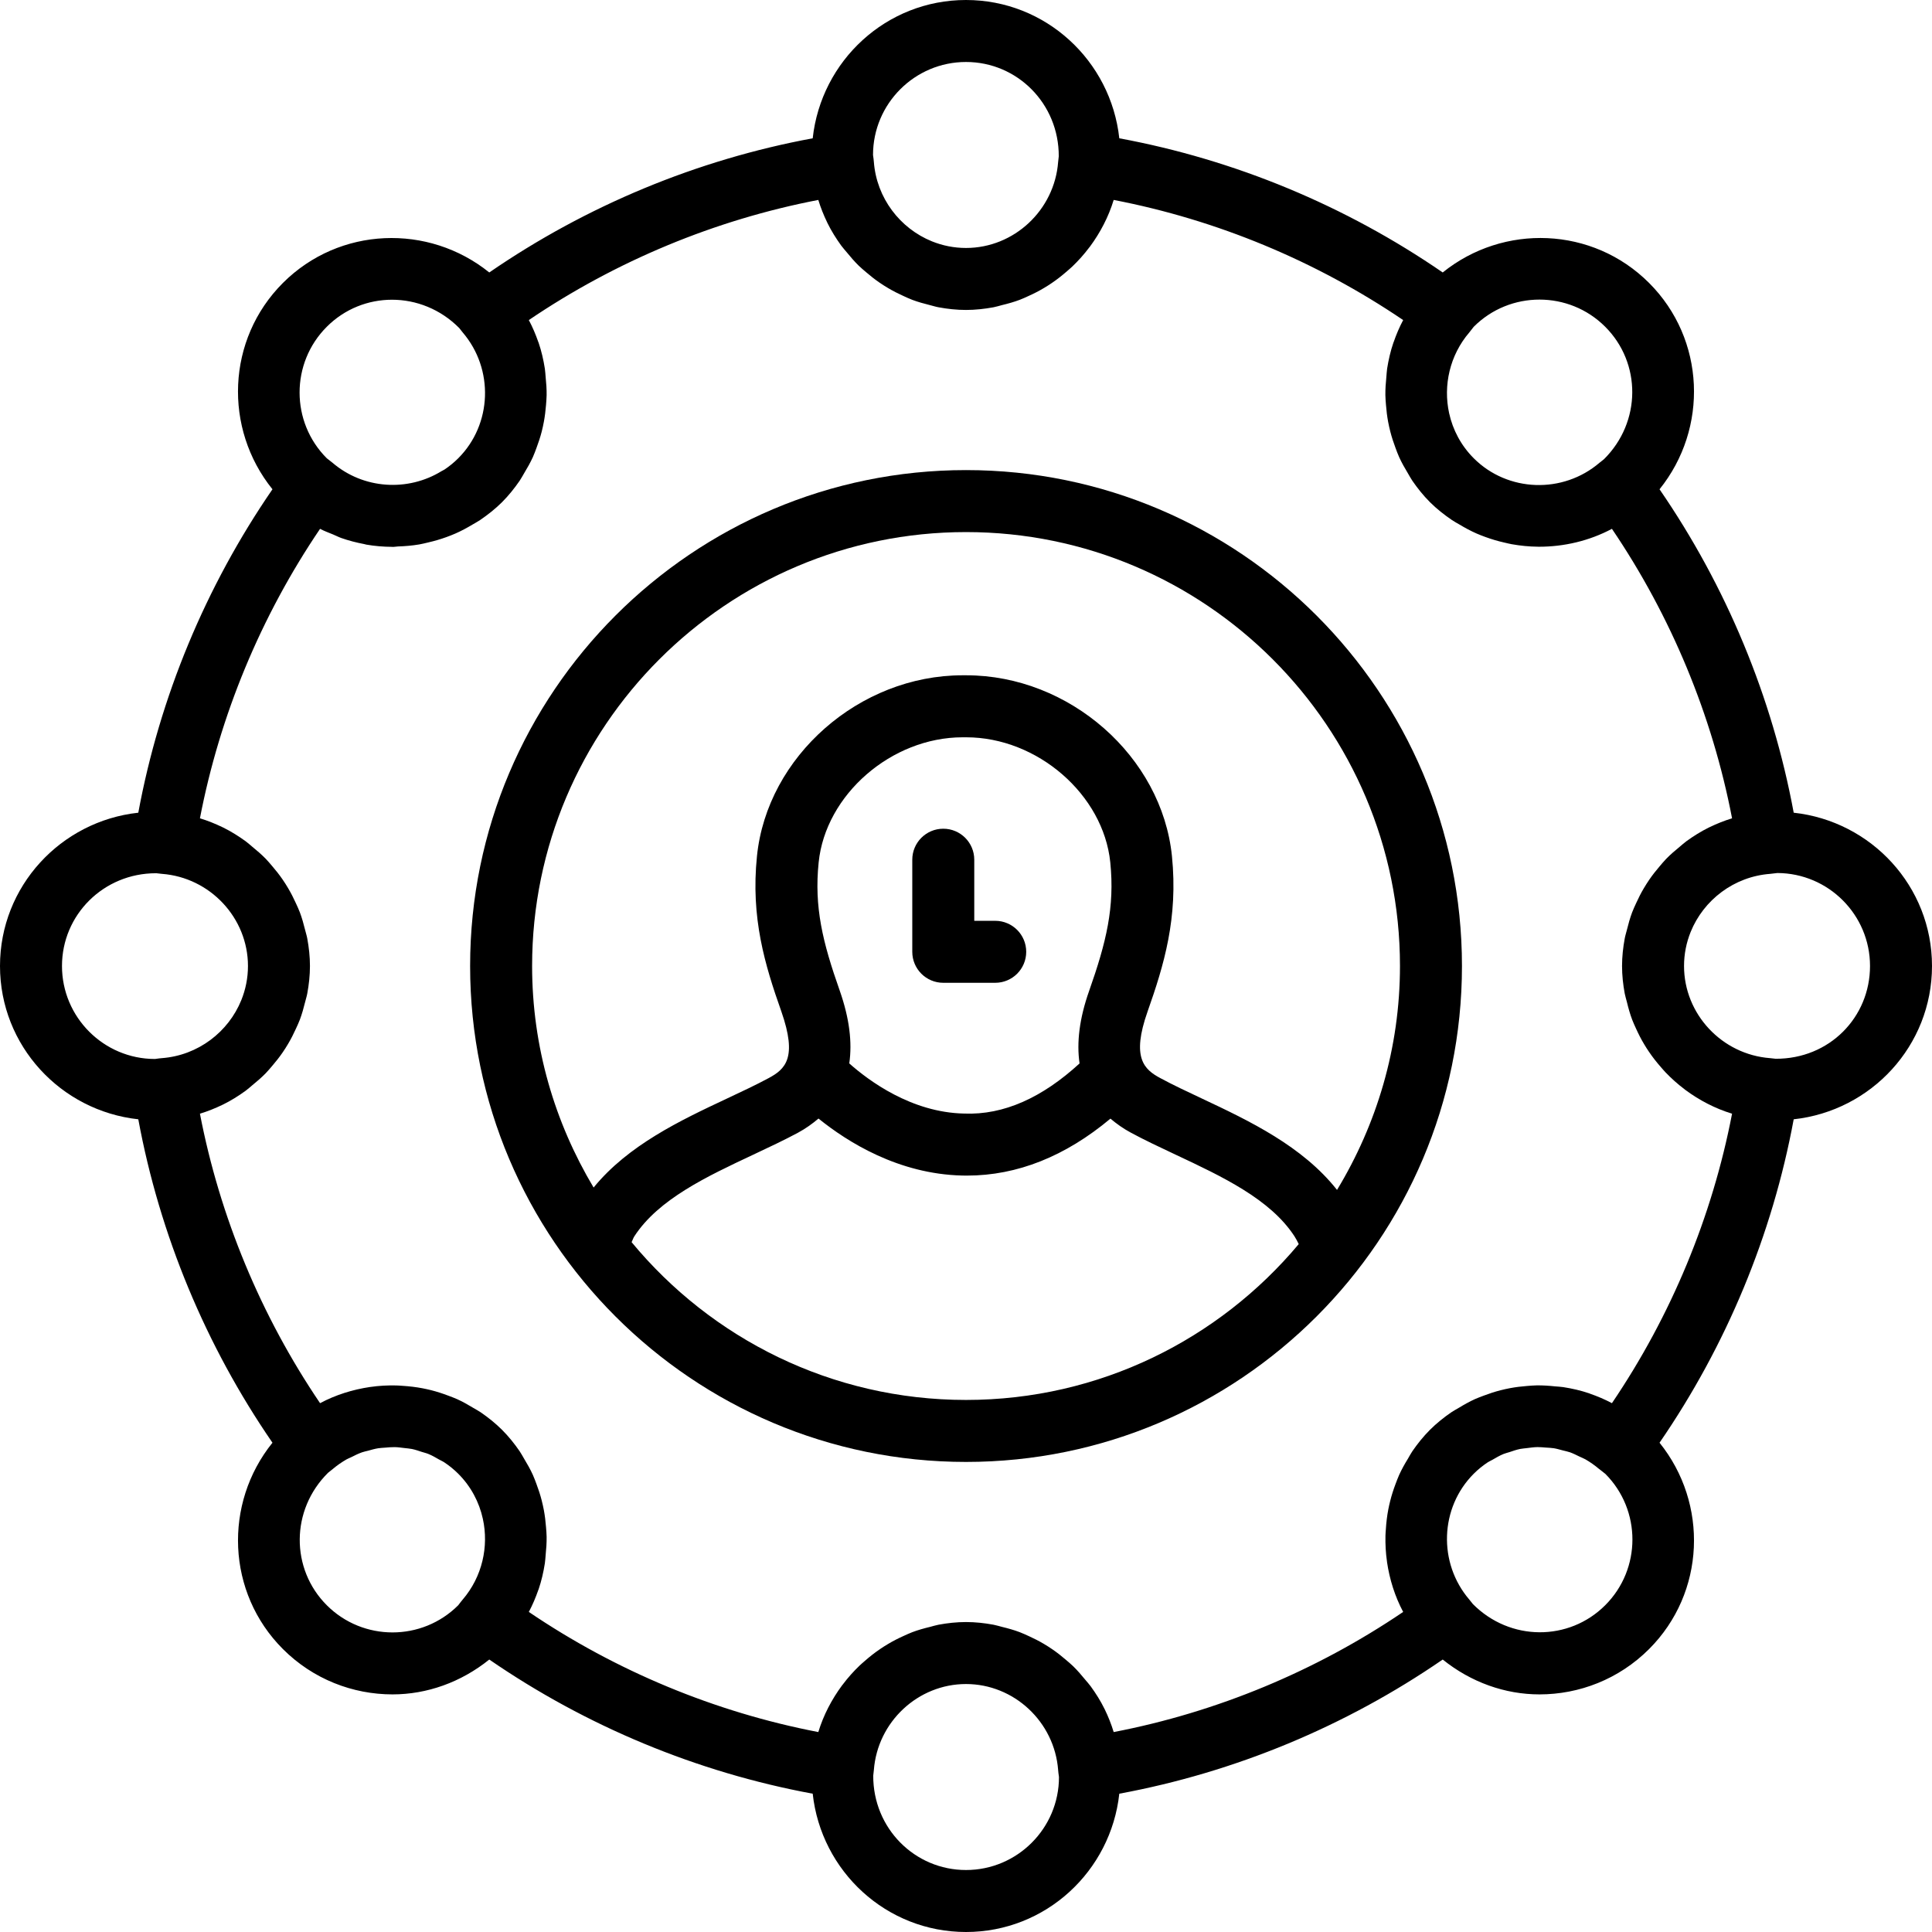
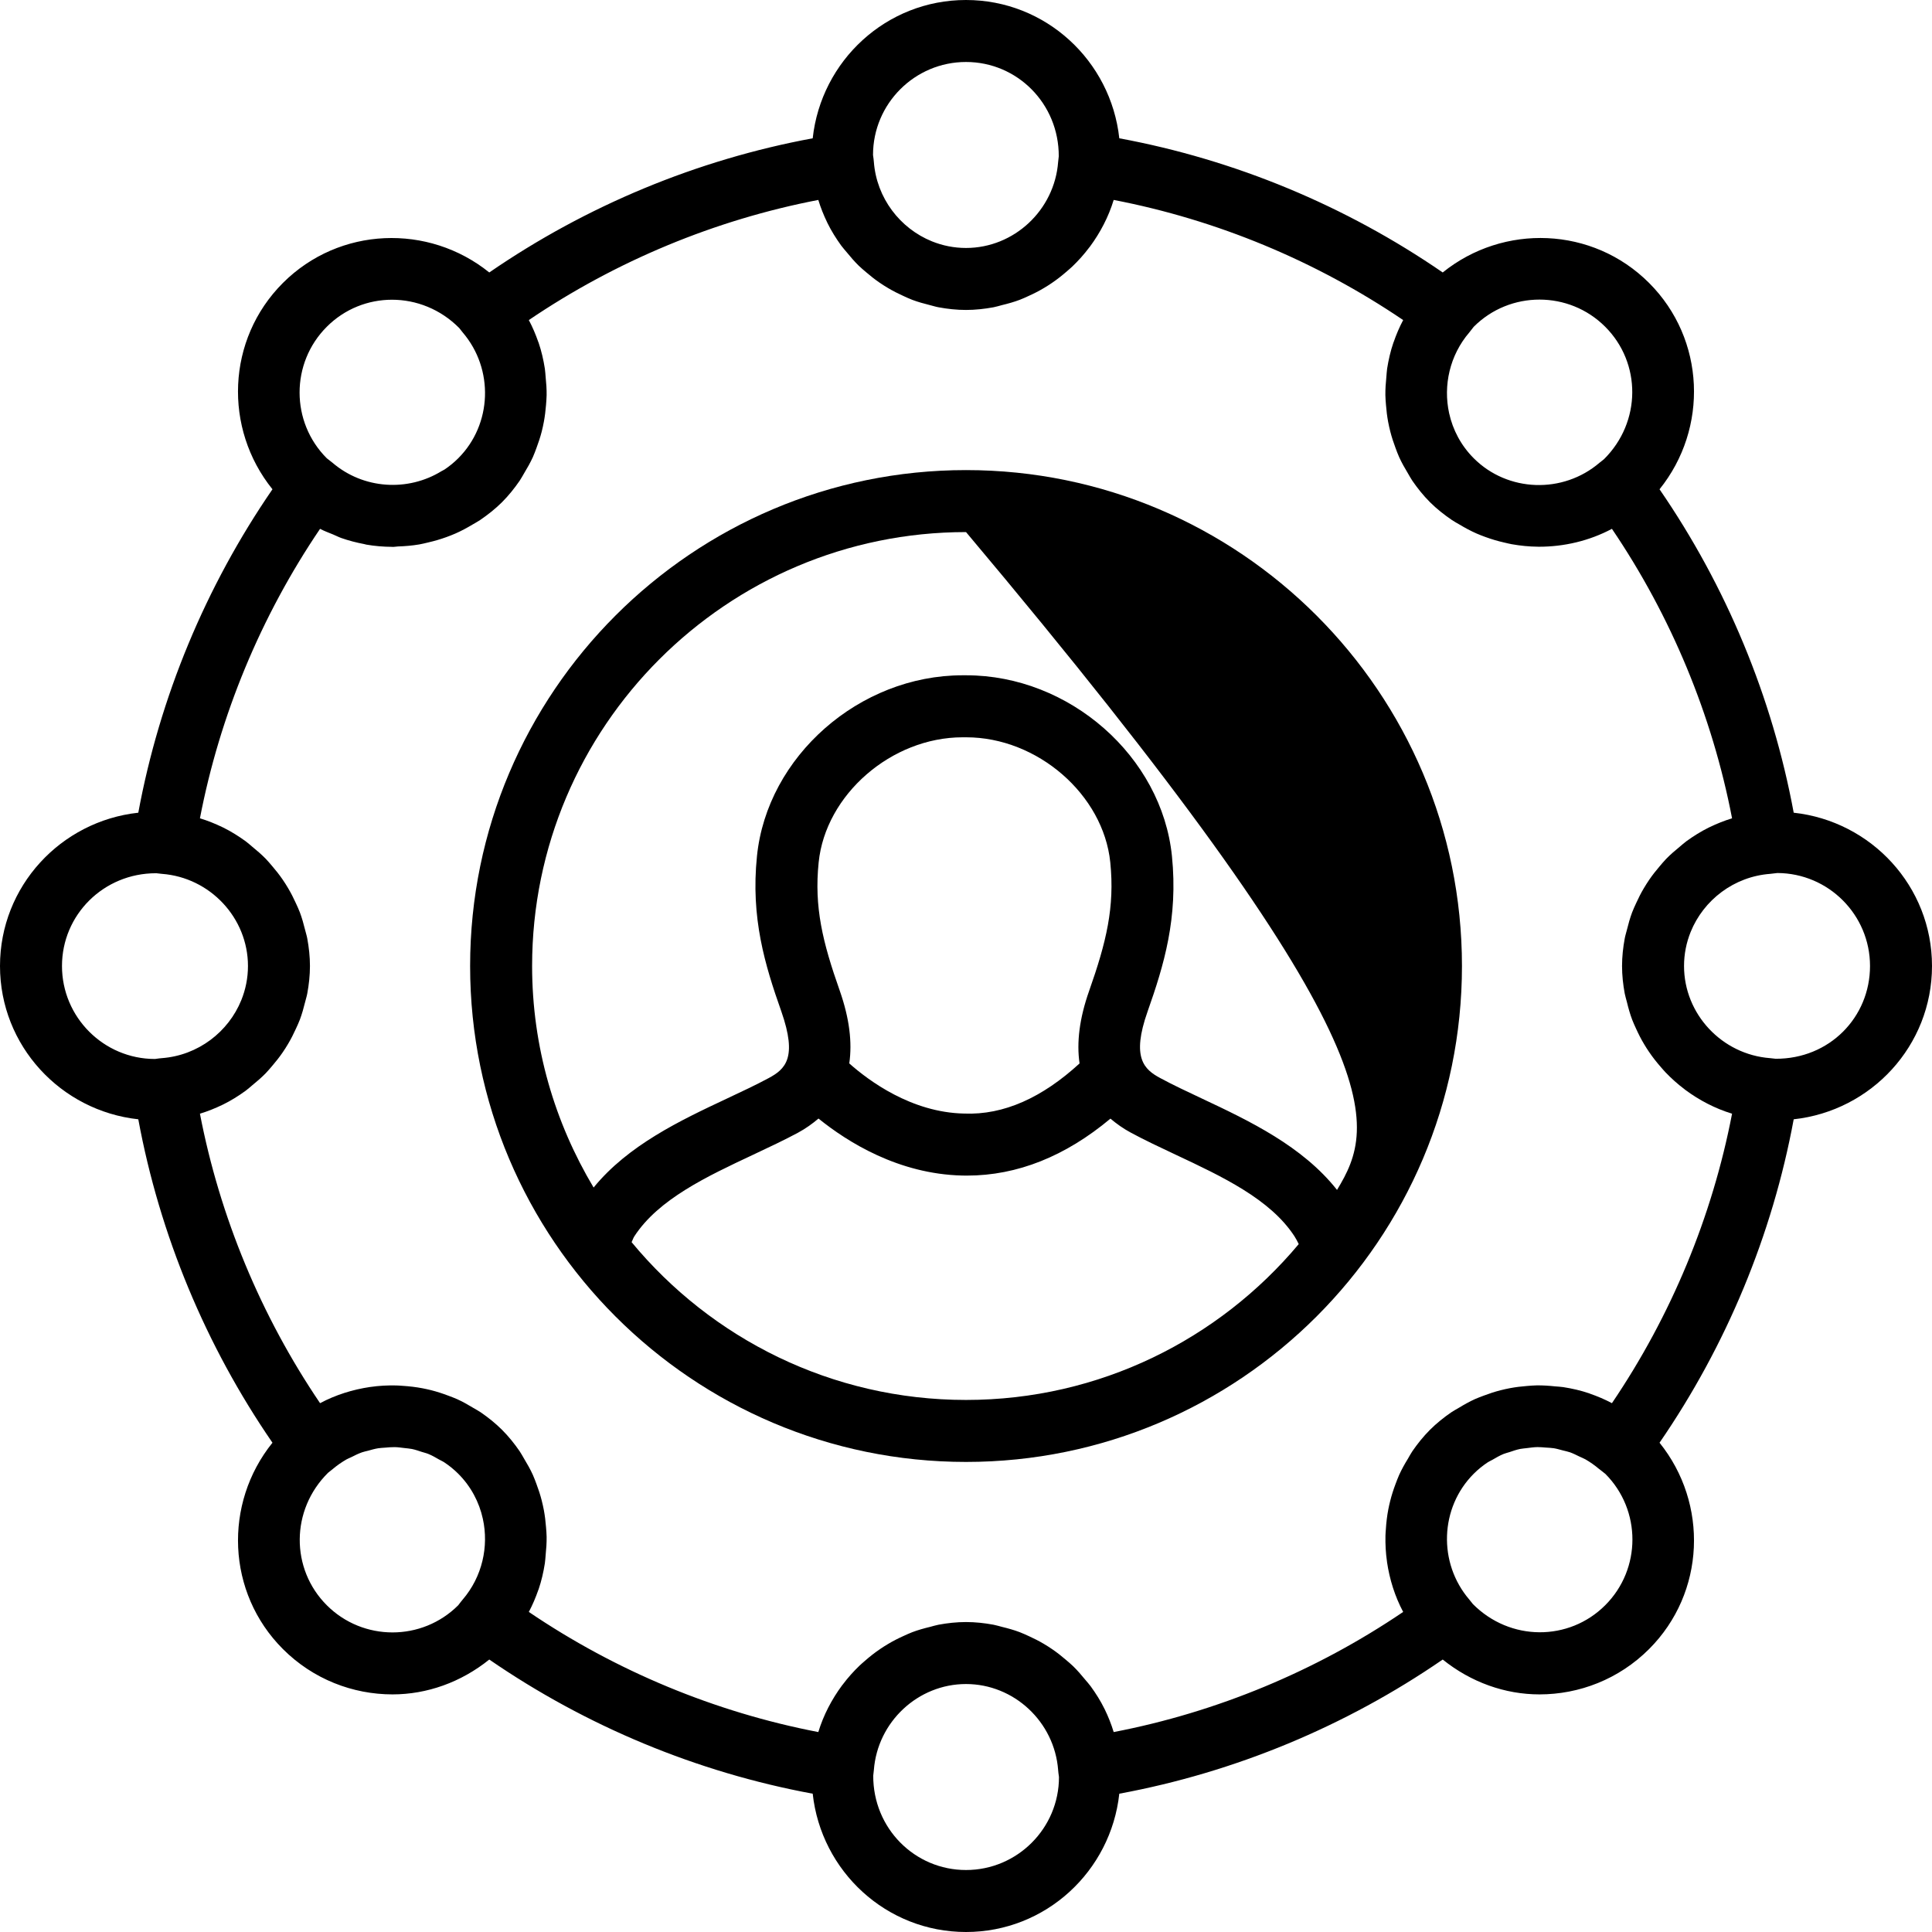
<svg xmlns="http://www.w3.org/2000/svg" viewBox="0 0 72 72" version="1.1" id="SJvWgSJzuRz">
  <style>@-webkit-keyframes HkabgrkMdCG_Animation {
    67.78% {
    opacity: 0;
}
84.44% {
    opacity: 1;
}
0% {
    opacity: 0;
}
100% {
    opacity: 1;
}
}
@keyframes HkabgrkMdCG_Animation {
    67.78% {
    opacity: 0;
}
84.44% {
    opacity: 1;
}
0% {
    opacity: 0;
}
100% {
    opacity: 1;
}
}
@-webkit-keyframes HkabgrkMdCG_rJ5Zgf_0M_Animation {
    67.78% {
    -webkit-transform: scale(0, 0);
    transform: scale(0, 0);
}
84.44% {
    -webkit-transform: scale(1, 1);
    transform: scale(1, 1);
}
0% {
    -webkit-transform: scale(0, 0);
    transform: scale(0, 0);
}
100% {
    -webkit-transform: scale(1, 1);
    transform: scale(1, 1);
}
}
@keyframes HkabgrkMdCG_rJ5Zgf_0M_Animation {
    67.78% {
    -webkit-transform: scale(0, 0);
    transform: scale(0, 0);
}
84.44% {
    -webkit-transform: scale(1, 1);
    transform: scale(1, 1);
}
0% {
    -webkit-transform: scale(0, 0);
    transform: scale(0, 0);
}
100% {
    -webkit-transform: scale(1, 1);
    transform: scale(1, 1);
}
}
@-webkit-keyframes r13-xr1f_0f_Animation {
    35.56% {
    opacity: 0;
}
64.44% {
    opacity: 1;
}
0% {
    opacity: 0;
}
100% {
    opacity: 1;
}
}
@keyframes r13-xr1f_0f_Animation {
    35.56% {
    opacity: 0;
}
64.44% {
    opacity: 1;
}
0% {
    opacity: 0;
}
100% {
    opacity: 1;
}
}
@-webkit-keyframes r13-xr1f_0f_B180JG_0z_Animation {
    35.56% {
    -webkit-transform: scale(0, 0);
    transform: scale(0, 0);
}
64.44% {
    -webkit-transform: scale(1, 1);
    transform: scale(1, 1);
}
0% {
    -webkit-transform: scale(0, 0);
    transform: scale(0, 0);
}
100% {
    -webkit-transform: scale(1, 1);
    transform: scale(1, 1);
}
}
@keyframes r13-xr1f_0f_B180JG_0z_Animation {
    35.56% {
    -webkit-transform: scale(0, 0);
    transform: scale(0, 0);
}
64.44% {
    -webkit-transform: scale(1, 1);
    transform: scale(1, 1);
}
0% {
    -webkit-transform: scale(0, 0);
    transform: scale(0, 0);
}
100% {
    -webkit-transform: scale(1, 1);
    transform: scale(1, 1);
}
}
@-webkit-keyframes S10berkfuCf_S1cVKkG_0f_Animation {
    0% {
    -webkit-transform: scale(0, 0);
    transform: scale(0, 0);
}
31.11% {
    -webkit-transform: scale(1, 1);
    transform: scale(1, 1);
}
100% {
    -webkit-transform: scale(1, 1);
    transform: scale(1, 1);
}
}
@keyframes S10berkfuCf_S1cVKkG_0f_Animation {
    0% {
    -webkit-transform: scale(0, 0);
    transform: scale(0, 0);
}
31.11% {
    -webkit-transform: scale(1, 1);
    transform: scale(1, 1);
}
100% {
    -webkit-transform: scale(1, 1);
    transform: scale(1, 1);
}
}
@-webkit-keyframes S10berkfuCf_Animation {
    0% {
    opacity: 0;
}
31.11% {
    opacity: 1;
}
100% {
    opacity: 1;
}
}
@keyframes S10berkfuCf_Animation {
    0% {
    opacity: 0;
}
31.11% {
    opacity: 1;
}
100% {
    opacity: 1;
}
}
#SJvWgSJzuRz * {
    -webkit-animation-duration: 3s;
    animation-duration: 3s;
    -webkit-animation-timing-function: cubic-bezier(0, 0, 1, 1);
    animation-timing-function: cubic-bezier(0, 0, 1, 1);
}
#SyO-lByMd0M {
    fill: none;
}
#r13-xr1f_0f {
    -webkit-transform: translate(17.52px, 17.519px);
    transform: translate(17.52px, 17.519px);
    fill: black;
    -webkit-animation-name: r13-xr1f_0f_Animation;
    animation-name: r13-xr1f_0f_Animation;
    -webkit-transform-origin: 50% 50%;
    transform-origin: 50% 50%;
    transform-box: fill-box;
    opacity: 1;
}
#HkabgrkMdCG {
    -webkit-transform: translate(33.998px, 30.884px);
    transform: translate(33.998px, 30.884px);
    fill: black;
    -webkit-animation-name: HkabgrkMdCG_Animation;
    animation-name: HkabgrkMdCG_Animation;
    -webkit-transform-origin: 50% 50%;
    transform-origin: 50% 50%;
    transform-box: fill-box;
    opacity: 1;
}
#S10berkfuCf {
    fill: black;
    -webkit-animation-name: S10berkfuCf_Animation;
    animation-name: S10berkfuCf_Animation;
    -webkit-transform-origin: 50% 50%;
    transform-origin: 50% 50%;
    transform-box: fill-box;
    opacity: 1;
}
#S10berkfuCf_S1cVKkG_0f {
    -webkit-animation-name: S10berkfuCf_S1cVKkG_0f_Animation;
    animation-name: S10berkfuCf_S1cVKkG_0f_Animation;
    -webkit-transform-origin: 50% 50%;
    transform-origin: 50% 50%;
    transform-box: fill-box;
    -webkit-transform: scale(1, 1);
    transform: scale(1, 1);
}
#r13-xr1f_0f_B180JG_0z {
    -webkit-animation-name: r13-xr1f_0f_B180JG_0z_Animation;
    animation-name: r13-xr1f_0f_B180JG_0z_Animation;
    -webkit-transform-origin: 50% 50%;
    transform-origin: 50% 50%;
    transform-box: fill-box;
    -webkit-transform: scale(1, 1);
    transform: scale(1, 1);
}
#HkabgrkMdCG_rJ5Zgf_0M {
    -webkit-animation-name: HkabgrkMdCG_rJ5Zgf_0M_Animation;
    animation-name: HkabgrkMdCG_rJ5Zgf_0M_Animation;
    -webkit-transform-origin: 50% 50%;
    transform-origin: 50% 50%;
    transform-box: fill-box;
    -webkit-transform: scale(1, 1);
    transform: scale(1, 1);
}
</style>
  <g id="SyO-lByMd0M">
    <g id="SytbgByfdCG">
      <g id="Sy5-xB1MOCG">
        <g id="BksZlrkzuAG">
          <g id="r13-xr1f_0f_B180JG_0z" data-animator-group="true" data-animator-type="2">
-             <path id="r13-xr1f_0f" d="M 18.481 0C 8.291 0 0 8.291 0 18.481C 0 28.672 8.291 36.963 18.481 36.963C 28.672 36.963 36.963 28.672 36.963 18.481C 36.963 8.291 28.672 0 18.481 0ZM 18.481 34.653C 13.471 34.653 8.986 32.362 6.018 28.773C 6.054 28.704 6.078 28.619 6.12 28.555C 7.02 27.171 8.817 26.327 10.555 25.511C 11.139 25.236 11.705 24.97 12.217 24.695C 12.508 24.538 12.756 24.358 12.983 24.166C 14.066 25.041 15.96 26.233 18.336 26.29C 18.396 26.291 18.455 26.292 18.515 26.292C 20.391 26.292 22.184 25.573 23.863 24.169C 24.089 24.359 24.336 24.538 24.626 24.693C 25.139 24.97 25.705 25.236 26.289 25.511C 28.027 26.327 29.823 27.171 30.723 28.557C 30.781 28.645 30.83 28.745 30.88 28.845C 27.911 32.391 23.457 34.653 18.481 34.653ZM 22.712 22.112C 21.325 23.384 19.889 24.041 18.409 23.98C 16.444 23.941 14.848 22.75 14.13 22.111C 14.244 21.33 14.136 20.433 13.777 19.407C 13.134 17.586 12.818 16.284 12.989 14.62C 13.245 12.093 15.703 9.958 18.354 9.958L 18.489 9.958C 21.141 9.958 23.6 12.093 23.857 14.619C 24.026 16.289 23.71 17.59 23.069 19.408C 22.707 20.433 22.598 21.331 22.712 22.112ZM 32.307 26.826C 31.018 25.193 29.041 24.252 27.271 23.42C 26.727 23.164 26.2 22.917 25.72 22.658C 25.122 22.338 24.636 21.907 25.247 20.177C 25.859 18.443 26.388 16.696 26.155 14.386C 25.777 10.671 22.337 7.647 18.489 7.647L 18.354 7.647C 14.506 7.647 11.067 10.671 10.69 14.386C 10.454 16.689 10.985 18.439 11.598 20.174C 12.206 21.911 11.743 22.327 11.123 22.66C 10.645 22.917 10.117 23.164 9.573 23.42C 7.833 24.236 5.891 25.157 4.602 26.737C 3.156 24.317 2.31 21.5 2.31 18.481C 2.31 9.564 9.564 2.31 18.481 2.31C 27.398 2.31 34.653 9.564 34.653 18.481C 34.653 21.537 33.785 24.386 32.307 26.826Z" />
+             <path id="r13-xr1f_0f" d="M 18.481 0C 8.291 0 0 8.291 0 18.481C 0 28.672 8.291 36.963 18.481 36.963C 28.672 36.963 36.963 28.672 36.963 18.481C 36.963 8.291 28.672 0 18.481 0ZM 18.481 34.653C 13.471 34.653 8.986 32.362 6.018 28.773C 6.054 28.704 6.078 28.619 6.12 28.555C 7.02 27.171 8.817 26.327 10.555 25.511C 11.139 25.236 11.705 24.97 12.217 24.695C 12.508 24.538 12.756 24.358 12.983 24.166C 14.066 25.041 15.96 26.233 18.336 26.29C 18.396 26.291 18.455 26.292 18.515 26.292C 20.391 26.292 22.184 25.573 23.863 24.169C 24.089 24.359 24.336 24.538 24.626 24.693C 25.139 24.97 25.705 25.236 26.289 25.511C 28.027 26.327 29.823 27.171 30.723 28.557C 30.781 28.645 30.83 28.745 30.88 28.845C 27.911 32.391 23.457 34.653 18.481 34.653ZM 22.712 22.112C 21.325 23.384 19.889 24.041 18.409 23.98C 16.444 23.941 14.848 22.75 14.13 22.111C 14.244 21.33 14.136 20.433 13.777 19.407C 13.134 17.586 12.818 16.284 12.989 14.62C 13.245 12.093 15.703 9.958 18.354 9.958L 18.489 9.958C 21.141 9.958 23.6 12.093 23.857 14.619C 24.026 16.289 23.71 17.59 23.069 19.408C 22.707 20.433 22.598 21.331 22.712 22.112ZM 32.307 26.826C 31.018 25.193 29.041 24.252 27.271 23.42C 26.727 23.164 26.2 22.917 25.72 22.658C 25.122 22.338 24.636 21.907 25.247 20.177C 25.859 18.443 26.388 16.696 26.155 14.386C 25.777 10.671 22.337 7.647 18.489 7.647L 18.354 7.647C 14.506 7.647 11.067 10.671 10.69 14.386C 10.454 16.689 10.985 18.439 11.598 20.174C 12.206 21.911 11.743 22.327 11.123 22.66C 10.645 22.917 10.117 23.164 9.573 23.42C 7.833 24.236 5.891 25.157 4.602 26.737C 3.156 24.317 2.31 21.5 2.31 18.481C 2.31 9.564 9.564 2.31 18.481 2.31C 34.653 21.537 33.785 24.386 32.307 26.826Z" />
          </g>
          <g id="HkabgrkMdCG_rJ5Zgf_0M" data-animator-group="true" data-animator-type="2">
-             <path id="HkabgrkMdCG" d="M 3.091 3.432L 2.31 3.432L 2.31 1.155C 2.31 0.517 1.793 -2.16579e-08 1.155 -2.16579e-08C 0.517 -2.16579e-08 -6.49736e-08 0.517 -6.49736e-08 1.155L -6.49736e-08 4.587C -6.49736e-08 5.225 0.517 5.742 1.155 5.742L 3.091 5.742C 3.729 5.742 4.246 5.225 4.246 4.587C 4.246 3.949 3.729 3.432 3.091 3.432Z" />
-           </g>
+             </g>
          <g id="S10berkfuCf_S1cVKkG_0f" data-animator-group="true" data-animator-type="2">
            <path id="S10berkfuCf" d="M 72 36C 72 33.028 69.735 30.602 66.846 30.287C 66.05 25.984 64.338 21.856 61.846 18.234C 63.672 15.968 63.559 12.647 61.456 10.544C 59.352 8.44 56.029 8.328 53.766 10.154C 50.144 7.662 46.016 5.95 41.713 5.154C 41.398 2.265 38.972 9.75732e-09 36 9.75732e-09C 33.028 9.75732e-09 30.602 2.265 30.287 5.154C 25.984 5.95 21.856 7.662 18.234 10.154C 15.969 8.329 12.648 8.442 10.544 10.544C 8.44 12.648 8.328 15.971 10.154 18.234C 7.662 21.856 5.95 25.984 5.154 30.287C 2.265 30.602 -2.41959e-08 33.028 -2.41959e-08 36C -2.41959e-08 38.972 2.265 41.398 5.154 41.713C 5.95 46.016 7.662 50.144 10.154 53.766C 8.328 56.032 8.441 59.353 10.544 61.456C 11.67 62.582 13.149 63.145 14.628 63.145C 15.912 63.145 17.181 62.694 18.234 61.846C 21.855 64.338 25.983 66.05 30.287 66.846C 30.602 69.735 33.028 72 36 72C 38.972 72 41.398 69.735 41.713 66.846C 46.016 66.05 50.144 64.338 53.766 61.846C 54.819 62.694 56.088 63.145 57.372 63.145C 58.851 63.145 60.33 62.582 61.456 61.456C 63.559 59.353 63.672 56.032 61.846 53.766C 64.338 50.144 66.05 46.016 66.846 41.713C 69.735 41.398 72 38.972 72 36ZM 69.69 36C 69.69 37.911 68.178 39.466 66.173 39.457C 66.105 39.448 66.037 39.439 65.966 39.434C 64.168 39.298 62.759 37.79 62.759 36C 62.759 35.553 62.847 35.123 63.007 34.728C 63.488 33.542 64.618 32.668 65.969 32.566C 66.037 32.561 66.104 32.552 66.237 32.535C 68.142 32.542 69.69 34.093 69.69 36ZM 59.822 12.178C 61.173 13.529 61.173 15.727 59.776 17.113C 59.721 17.154 59.666 17.197 59.613 17.242C 58.246 18.415 56.186 18.343 54.922 17.078C 54.448 16.604 54.141 16.018 54.005 15.399C 53.779 14.367 54.026 13.241 54.758 12.387C 54.803 12.334 54.846 12.279 54.922 12.178C 55.597 11.502 56.485 11.165 57.372 11.165C 58.26 11.165 59.147 11.502 59.822 12.178ZM 36 2.31C 37.911 2.31 39.465 3.865 39.457 5.827C 39.448 5.895 39.439 5.963 39.434 6.034C 39.298 7.832 37.79 9.241 36 9.241C 35.553 9.241 35.123 9.153 34.728 8.993C 33.542 8.512 32.668 7.382 32.566 6.032C 32.561 5.963 32.552 5.895 32.535 5.775C 32.535 3.865 34.089 2.31 36 2.31ZM 12.178 12.178C 12.848 11.507 13.726 11.17 14.609 11.17C 15.508 11.17 16.414 11.519 17.113 12.224C 17.154 12.279 17.197 12.334 17.242 12.387C 17.242 12.387 17.242 12.387 17.242 12.387C 18.414 13.754 18.342 15.814 17.078 17.078C 16.92 17.236 16.749 17.375 16.569 17.496C 16.532 17.521 16.491 17.536 16.453 17.559C 15.204 18.327 13.547 18.237 12.387 17.242C 12.334 17.197 12.279 17.154 12.178 17.078C 10.827 15.727 10.827 13.529 12.178 12.178ZM 2.31 36C 2.31 34.094 3.857 32.543 5.812 32.543C 5.817 32.543 5.822 32.543 5.827 32.543C 5.895 32.552 5.963 32.561 6.032 32.566C 6.033 32.566 6.034 32.566 6.034 32.566C 7.832 32.702 9.241 34.21 9.241 36C 9.241 36.447 9.153 36.877 8.993 37.272C 8.512 38.458 7.382 39.332 6.032 39.434C 5.963 39.439 5.895 39.448 5.775 39.465C 3.865 39.465 2.31 37.911 2.31 36ZM 12.178 59.822C 10.827 58.471 10.827 56.273 12.224 54.888C 12.279 54.846 12.334 54.803 12.387 54.758C 12.555 54.614 12.733 54.491 12.918 54.385C 12.974 54.353 13.034 54.333 13.092 54.304C 13.224 54.237 13.356 54.171 13.494 54.123C 13.567 54.097 13.643 54.084 13.717 54.064C 13.843 54.029 13.969 53.992 14.098 53.972C 14.181 53.959 14.264 53.957 14.348 53.95C 14.469 53.94 14.589 53.928 14.71 53.93C 14.831 53.932 14.95 53.95 15.07 53.964C 15.164 53.976 15.259 53.981 15.353 54C 15.478 54.026 15.598 54.068 15.72 54.108C 15.805 54.135 15.891 54.154 15.974 54.189C 16.107 54.243 16.232 54.317 16.358 54.389C 16.423 54.427 16.492 54.454 16.555 54.496C 16.74 54.619 16.916 54.76 17.078 54.922C 17.552 55.396 17.859 55.982 17.994 56.601C 18.221 57.633 17.974 58.759 17.242 59.613C 17.197 59.666 17.154 59.72 17.078 59.822C 15.726 61.174 13.528 61.173 12.178 59.822ZM 36 69.69C 34.089 69.69 32.535 68.135 32.543 66.173C 32.552 66.105 32.561 66.037 32.566 65.966C 32.702 64.168 34.21 62.759 36 62.759C 37.79 62.759 39.298 64.168 39.434 65.966C 39.434 65.966 39.434 65.967 39.434 65.969C 39.439 66.037 39.448 66.105 39.465 66.225C 39.465 68.135 37.911 69.69 36 69.69ZM 59.822 59.822C 58.472 61.173 56.273 61.174 54.888 59.776C 54.846 59.72 54.803 59.666 54.758 59.613C 53.586 58.246 53.658 56.186 54.922 54.922C 55.084 54.76 55.26 54.618 55.446 54.495C 55.501 54.459 55.562 54.435 55.619 54.402C 55.753 54.324 55.887 54.245 56.029 54.187C 56.101 54.157 56.176 54.141 56.25 54.117C 56.383 54.072 56.515 54.026 56.652 53.998C 56.734 53.982 56.816 53.978 56.899 53.967C 57.031 53.95 57.163 53.931 57.297 53.929C 57.403 53.928 57.508 53.939 57.614 53.947C 57.712 53.954 57.811 53.956 57.909 53.972C 58.019 53.99 58.127 54.023 58.235 54.051C 58.328 54.075 58.421 54.093 58.512 54.124C 58.632 54.167 58.746 54.226 58.862 54.282C 58.936 54.318 59.013 54.345 59.084 54.386C 59.26 54.487 59.429 54.606 59.589 54.741C 59.597 54.748 59.606 54.752 59.613 54.758C 59.666 54.803 59.72 54.845 59.829 54.929C 61.173 56.28 61.172 58.474 59.822 59.822ZM 60.072 52.292C 59.807 52.151 59.533 52.035 59.253 51.938C 59.245 51.935 59.236 51.93 59.228 51.927C 58.911 51.819 58.586 51.745 58.258 51.694C 58.158 51.678 58.057 51.676 57.956 51.666C 57.727 51.642 57.498 51.626 57.268 51.629C 57.148 51.631 57.031 51.642 56.911 51.651C 56.698 51.667 56.487 51.693 56.277 51.732C 56.156 51.755 56.037 51.781 55.917 51.812C 55.709 51.865 55.506 51.931 55.304 52.008C 55.191 52.05 55.08 52.09 54.969 52.14C 54.757 52.236 54.554 52.351 54.353 52.473C 54.264 52.527 54.172 52.573 54.086 52.632C 53.806 52.825 53.536 53.04 53.288 53.288C 53.041 53.536 52.827 53.804 52.634 54.084C 52.573 54.173 52.526 54.267 52.471 54.359C 52.349 54.558 52.235 54.76 52.14 54.971C 52.092 55.078 52.053 55.187 52.011 55.296C 51.931 55.507 51.862 55.72 51.808 55.938C 51.782 56.042 51.758 56.146 51.738 56.251C 51.691 56.496 51.662 56.741 51.647 56.989C 51.642 57.069 51.633 57.147 51.632 57.227C 51.625 57.551 51.642 57.875 51.689 58.197C 51.689 58.202 51.689 58.207 51.69 58.212C 51.785 58.854 51.98 59.485 52.292 60.072C 49.037 62.278 45.346 63.809 41.504 64.549C 41.414 64.253 41.3 63.967 41.166 63.693L 41.165 63.692C 41.018 63.391 40.84 63.109 40.645 62.841C 40.583 62.756 40.511 62.68 40.444 62.598C 40.301 62.423 40.155 62.253 39.994 62.096C 39.904 62.009 39.809 61.93 39.714 61.849C 39.557 61.714 39.395 61.586 39.224 61.469C 39.117 61.395 39.009 61.326 38.897 61.26C 38.719 61.154 38.534 61.062 38.345 60.975C 38.229 60.923 38.116 60.869 37.997 60.824C 37.785 60.744 37.567 60.684 37.345 60.63C 37.238 60.604 37.135 60.569 37.026 60.549C 36.692 60.487 36.35 60.449 36 60.449C 35.65 60.449 35.308 60.487 34.974 60.549C 34.867 60.569 34.766 60.603 34.661 60.629C 34.435 60.684 34.212 60.745 33.997 60.827C 33.886 60.869 33.78 60.919 33.672 60.968C 33.468 61.06 33.271 61.16 33.081 61.275C 32.986 61.332 32.893 61.39 32.802 61.453C 32.599 61.59 32.409 61.74 32.225 61.902C 32.163 61.958 32.097 62.01 32.037 62.069C 31.809 62.287 31.599 62.522 31.409 62.775C 31.401 62.787 31.391 62.796 31.382 62.808C 30.997 63.329 30.69 63.913 30.496 64.549C 26.653 63.809 22.962 62.278 19.708 60.072C 19.848 59.809 19.963 59.536 20.06 59.258C 20.063 59.248 20.07 59.238 20.073 59.227C 20.18 58.911 20.254 58.587 20.305 58.261C 20.322 58.156 20.324 58.051 20.335 57.946C 20.358 57.721 20.374 57.497 20.371 57.272C 20.369 57.148 20.358 57.027 20.348 56.904C 20.332 56.695 20.307 56.489 20.269 56.283C 20.245 56.158 20.218 56.034 20.186 55.91C 20.134 55.707 20.069 55.509 19.995 55.312C 19.951 55.195 19.91 55.079 19.858 54.965C 19.765 54.758 19.651 54.559 19.532 54.362C 19.476 54.27 19.428 54.174 19.366 54.084C 19.174 53.804 18.959 53.536 18.712 53.288C 18.464 53.041 18.196 52.827 17.916 52.634C 17.826 52.572 17.731 52.525 17.638 52.468C 17.44 52.348 17.239 52.234 17.03 52.14C 16.922 52.092 16.813 52.052 16.703 52.011C 16.492 51.931 16.28 51.862 16.062 51.807C 15.958 51.782 15.855 51.758 15.749 51.738C 15.504 51.691 15.257 51.662 15.008 51.646C 14.93 51.642 14.853 51.633 14.774 51.632C 14.447 51.624 14.121 51.641 13.796 51.689C 13.794 51.689 13.792 51.689 13.79 51.689C 13.147 51.785 12.516 51.979 11.928 52.292C 9.722 49.037 8.191 45.346 7.451 41.504C 7.741 41.416 8.021 41.303 8.29 41.173C 8.296 41.17 8.302 41.168 8.308 41.165C 8.608 41.018 8.889 40.842 9.157 40.647C 9.245 40.583 9.322 40.509 9.406 40.441C 9.579 40.3 9.747 40.155 9.903 39.996C 9.991 39.905 10.07 39.809 10.152 39.713C 10.287 39.556 10.413 39.396 10.53 39.226C 10.604 39.118 10.674 39.009 10.74 38.896C 10.845 38.719 10.938 38.535 11.024 38.346C 11.077 38.23 11.131 38.116 11.176 37.997C 11.255 37.786 11.315 37.568 11.37 37.347C 11.396 37.239 11.431 37.136 11.451 37.026C 11.513 36.691 11.551 36.35 11.551 36C 11.551 35.65 11.513 35.309 11.451 34.974C 11.431 34.864 11.396 34.761 11.37 34.653C 11.315 34.432 11.255 34.214 11.176 34.003C 11.131 33.884 11.077 33.77 11.024 33.654C 10.938 33.465 10.845 33.281 10.74 33.104C 10.674 32.991 10.604 32.882 10.53 32.774C 10.413 32.604 10.287 32.444 10.152 32.287C 10.07 32.191 9.991 32.095 9.903 32.004C 9.747 31.845 9.579 31.7 9.406 31.559C 9.322 31.491 9.245 31.417 9.157 31.353C 8.889 31.159 8.608 30.982 8.308 30.835C 8.302 30.832 8.296 30.83 8.29 30.827C 8.021 30.697 7.741 30.584 7.451 30.496C 8.191 26.654 9.722 22.963 11.928 19.708C 12.085 19.792 12.252 19.851 12.415 19.919C 12.518 19.961 12.616 20.014 12.721 20.051C 12.999 20.148 13.284 20.222 13.572 20.276C 13.599 20.281 13.624 20.292 13.651 20.296C 13.968 20.351 14.287 20.377 14.607 20.379C 14.621 20.379 14.634 20.382 14.647 20.382C 14.709 20.382 14.769 20.367 14.83 20.365C 15.097 20.356 15.363 20.334 15.626 20.289C 15.741 20.269 15.853 20.24 15.967 20.213C 16.19 20.162 16.409 20.098 16.625 20.02C 16.741 19.978 16.855 19.934 16.969 19.884C 17.187 19.789 17.396 19.676 17.602 19.553C 17.697 19.496 17.795 19.446 17.888 19.383C 18.177 19.186 18.456 18.967 18.712 18.712C 18.959 18.464 19.173 18.196 19.366 17.916C 19.428 17.825 19.477 17.728 19.534 17.634C 19.652 17.439 19.764 17.242 19.858 17.036C 19.91 16.921 19.952 16.803 19.996 16.685C 20.069 16.49 20.134 16.293 20.186 16.092C 20.218 15.966 20.246 15.841 20.269 15.714C 20.307 15.511 20.331 15.306 20.348 15.1C 20.357 14.975 20.369 14.852 20.371 14.726C 20.374 14.503 20.358 14.28 20.335 14.057C 20.324 13.951 20.322 13.845 20.305 13.739C 20.254 13.412 20.18 13.089 20.073 12.773C 20.07 12.762 20.063 12.752 20.06 12.742C 19.963 12.464 19.848 12.191 19.708 11.928C 22.963 9.722 26.654 8.191 30.496 7.451C 30.584 7.741 30.697 8.021 30.827 8.29C 30.83 8.296 30.832 8.302 30.835 8.308C 30.982 8.608 31.159 8.889 31.353 9.157C 31.417 9.245 31.491 9.322 31.559 9.406C 31.7 9.579 31.845 9.747 32.004 9.903C 32.095 9.991 32.191 10.07 32.287 10.152C 32.444 10.287 32.604 10.413 32.774 10.53C 32.882 10.604 32.991 10.674 33.104 10.74C 33.281 10.845 33.465 10.938 33.654 11.024C 33.77 11.077 33.884 11.131 34.003 11.176C 34.214 11.255 34.432 11.315 34.653 11.37C 34.761 11.396 34.864 11.431 34.974 11.451C 35.309 11.513 35.65 11.551 36 11.551C 36.35 11.551 36.692 11.512 37.026 11.451C 37.133 11.431 37.234 11.397 37.339 11.371C 37.565 11.316 37.788 11.255 38.003 11.173C 38.114 11.131 38.22 11.081 38.328 11.032C 38.532 10.94 38.729 10.84 38.919 10.725C 39.014 10.668 39.107 10.61 39.198 10.547C 39.401 10.41 39.591 10.259 39.775 10.098C 39.837 10.042 39.903 9.99 39.963 9.931C 40.191 9.713 40.401 9.478 40.591 9.225C 40.599 9.213 40.609 9.204 40.618 9.192C 41.003 8.671 41.31 8.087 41.504 7.451C 45.346 8.191 49.037 9.722 52.292 11.928C 52.152 12.191 52.036 12.464 51.94 12.742C 51.937 12.752 51.931 12.762 51.927 12.773C 51.819 13.089 51.746 13.413 51.694 13.739C 51.678 13.844 51.676 13.949 51.665 14.054C 51.642 14.279 51.626 14.503 51.629 14.728C 51.631 14.852 51.642 14.973 51.652 15.097C 51.668 15.305 51.693 15.511 51.731 15.717C 51.755 15.842 51.782 15.966 51.814 16.09C 51.866 16.293 51.931 16.491 52.005 16.688C 52.049 16.805 52.09 16.921 52.142 17.035C 52.236 17.242 52.349 17.441 52.468 17.638C 52.524 17.73 52.572 17.826 52.634 17.916C 52.827 18.196 53.041 18.464 53.288 18.712C 53.543 18.966 53.821 19.184 54.11 19.381C 54.2 19.443 54.296 19.492 54.39 19.548C 54.599 19.673 54.81 19.787 55.031 19.884C 55.137 19.93 55.245 19.971 55.354 20.011C 55.585 20.096 55.819 20.165 56.058 20.219C 56.151 20.24 56.243 20.264 56.337 20.281C 56.66 20.338 56.986 20.371 57.314 20.374C 57.321 20.374 57.329 20.376 57.337 20.376C 57.339 20.376 57.34 20.375 57.342 20.375C 58.28 20.377 59.221 20.16 60.072 19.708C 62.278 22.963 63.809 26.654 64.549 30.496C 64.259 30.584 63.979 30.697 63.71 30.827C 63.704 30.83 63.698 30.832 63.692 30.835C 63.392 30.982 63.111 31.159 62.843 31.353C 62.755 31.417 62.678 31.491 62.594 31.559C 62.421 31.7 62.253 31.845 62.097 32.004C 62.009 32.095 61.93 32.191 61.848 32.287C 61.714 32.444 61.587 32.604 61.47 32.774C 61.396 32.882 61.327 32.991 61.26 33.104C 61.154 33.281 61.062 33.465 60.976 33.654C 60.923 33.77 60.869 33.884 60.824 34.003C 60.745 34.214 60.685 34.432 60.63 34.653C 60.604 34.761 60.569 34.864 60.549 34.974C 60.487 35.309 60.449 35.65 60.449 36C 60.449 36.35 60.487 36.692 60.549 37.026C 60.569 37.133 60.603 37.234 60.629 37.339C 60.684 37.565 60.745 37.788 60.827 38.003C 60.869 38.114 60.919 38.22 60.968 38.328C 61.06 38.532 61.16 38.729 61.275 38.919C 61.332 39.014 61.39 39.107 61.453 39.198C 61.59 39.401 61.74 39.591 61.902 39.775C 61.958 39.837 62.01 39.903 62.069 39.963C 62.287 40.191 62.522 40.401 62.775 40.591C 62.787 40.599 62.796 40.609 62.808 40.618C 63.329 41.003 63.913 41.31 64.549 41.504C 63.809 45.346 62.278 49.037 60.072 52.292Z" />
          </g>
        </g>
      </g>
    </g>
  </g>
  <script>(function(){var a=document.querySelector('#SJvWgSJzuRz'),b=a.querySelectorAll('style'),c=function(d){b.forEach(function(f){var g=f.textContent;g&amp;&amp;(f.textContent=g.replace(/transform-box:[^;\r\n]*/gi,'transform-box: '+d))})};c('initial'),window.requestAnimationFrame(function(){return c('fill-box')})})();</script>
</svg>